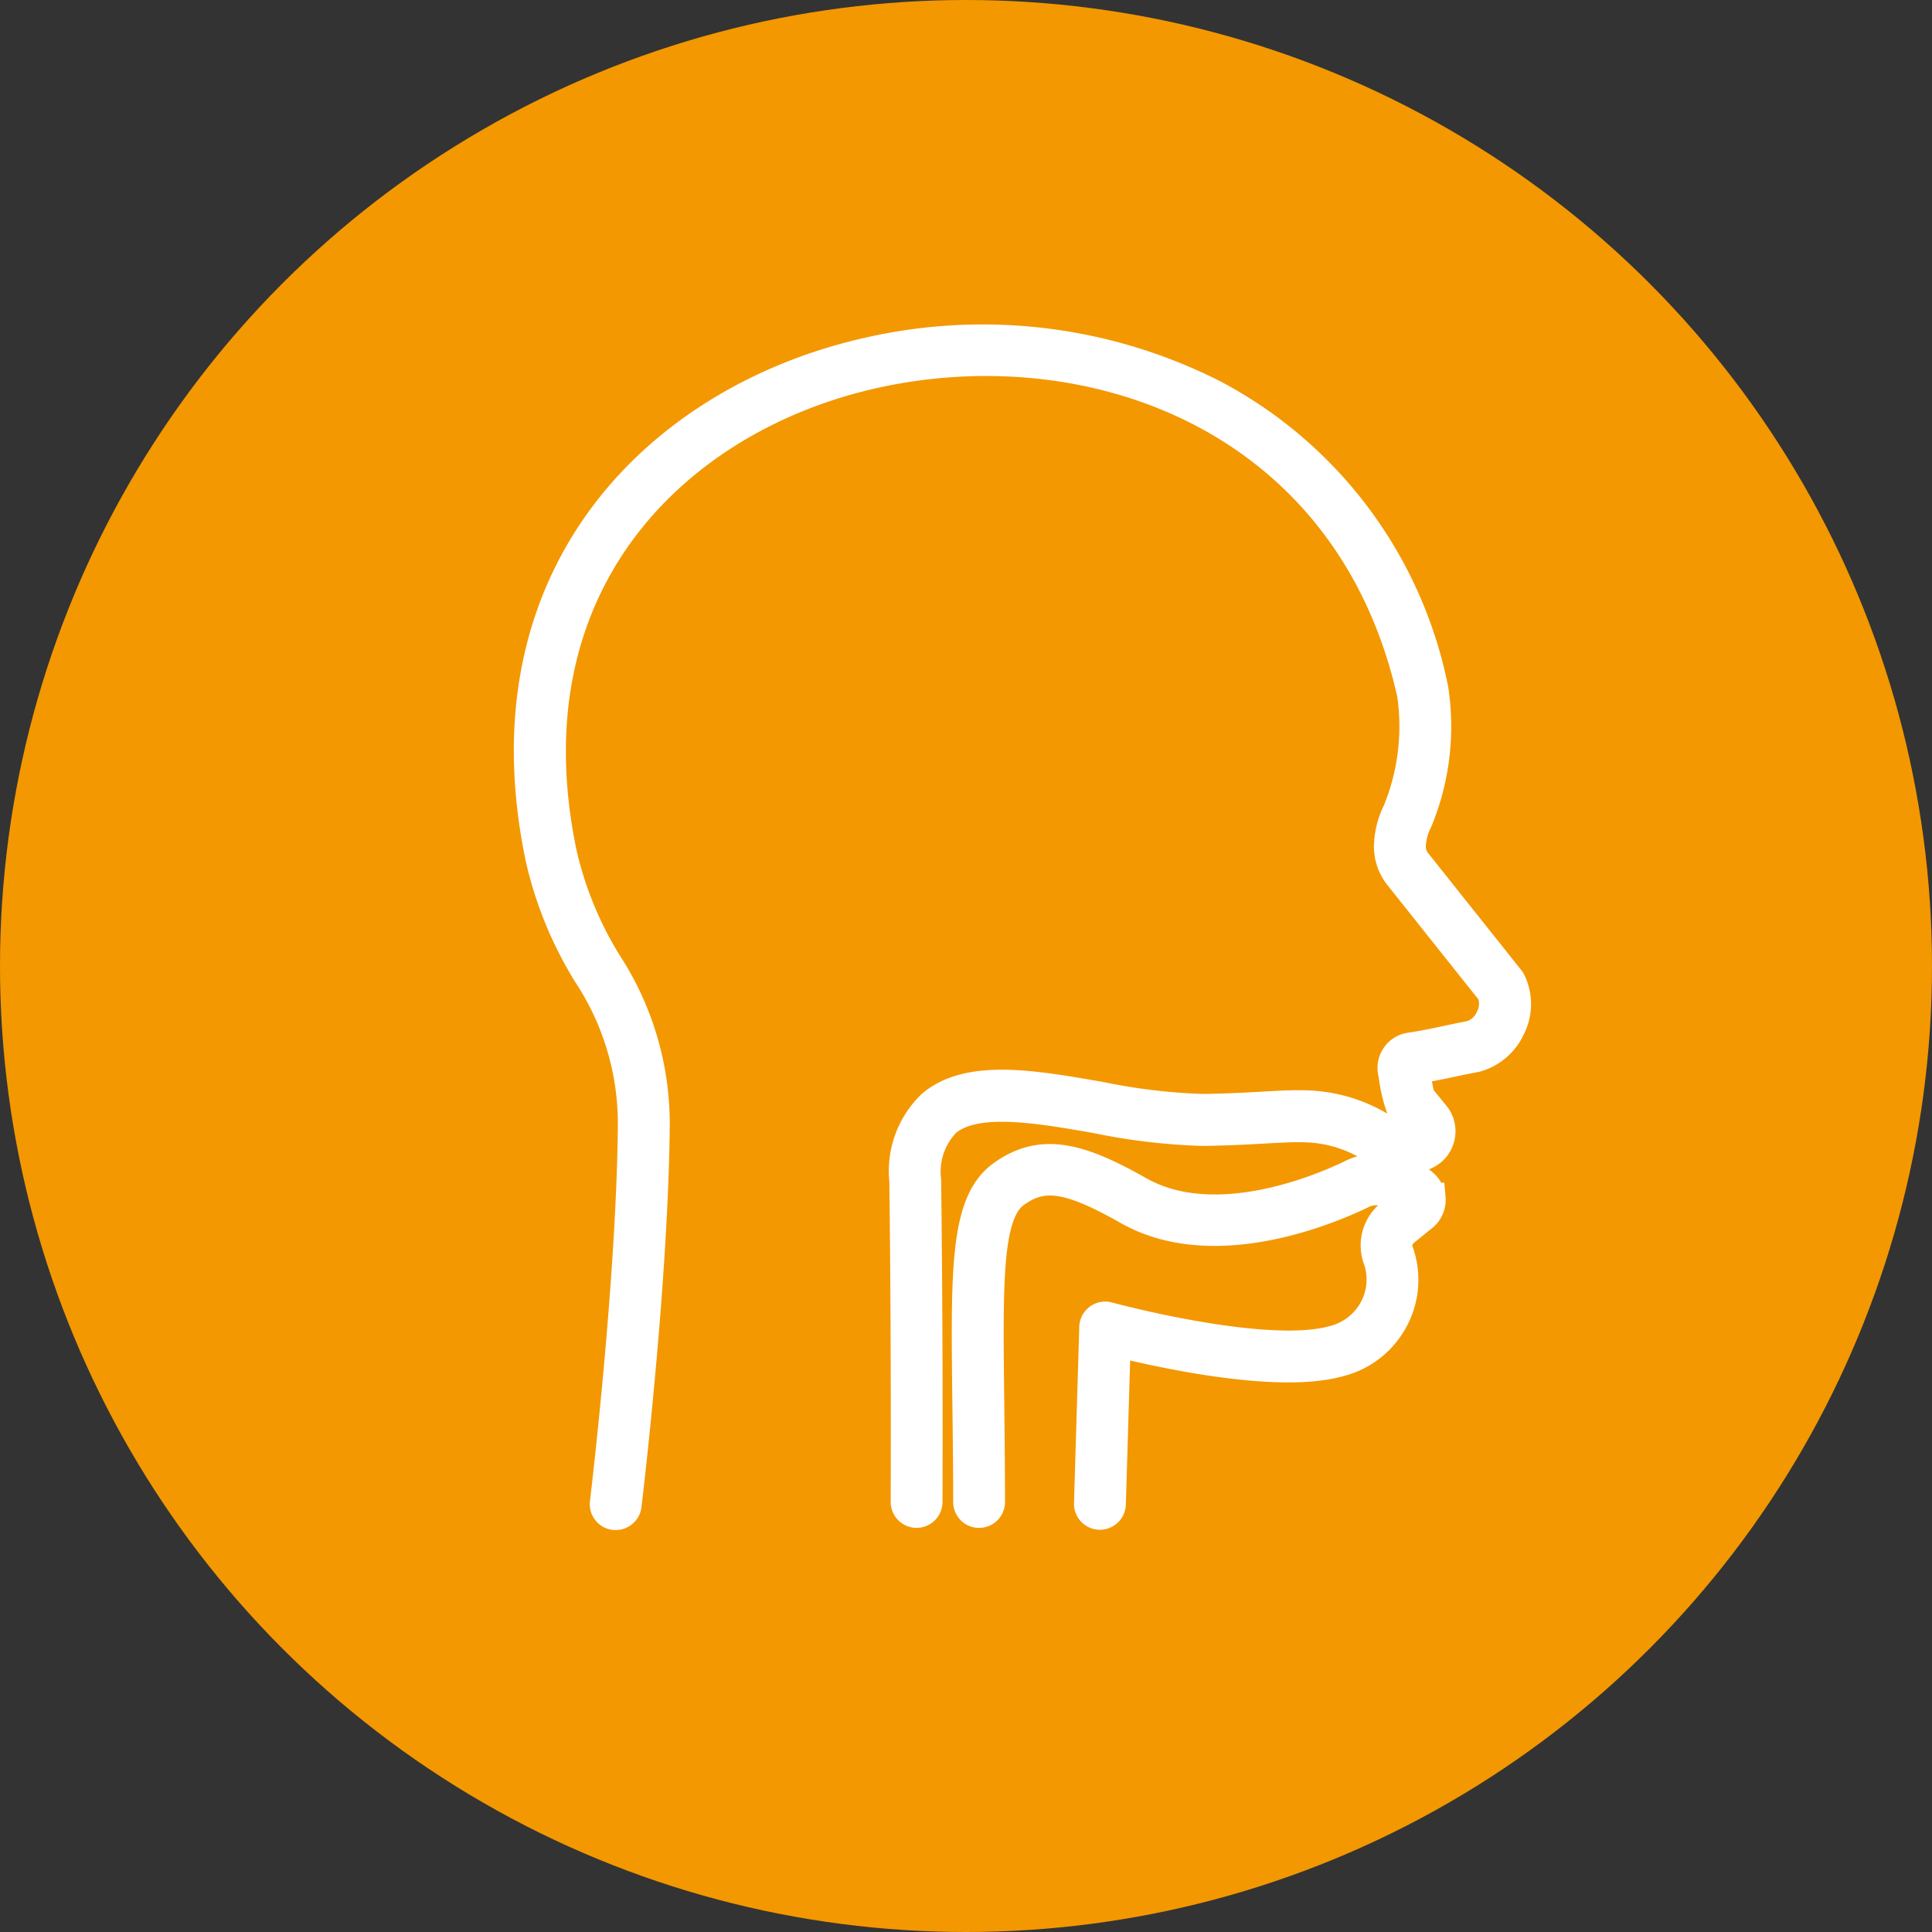
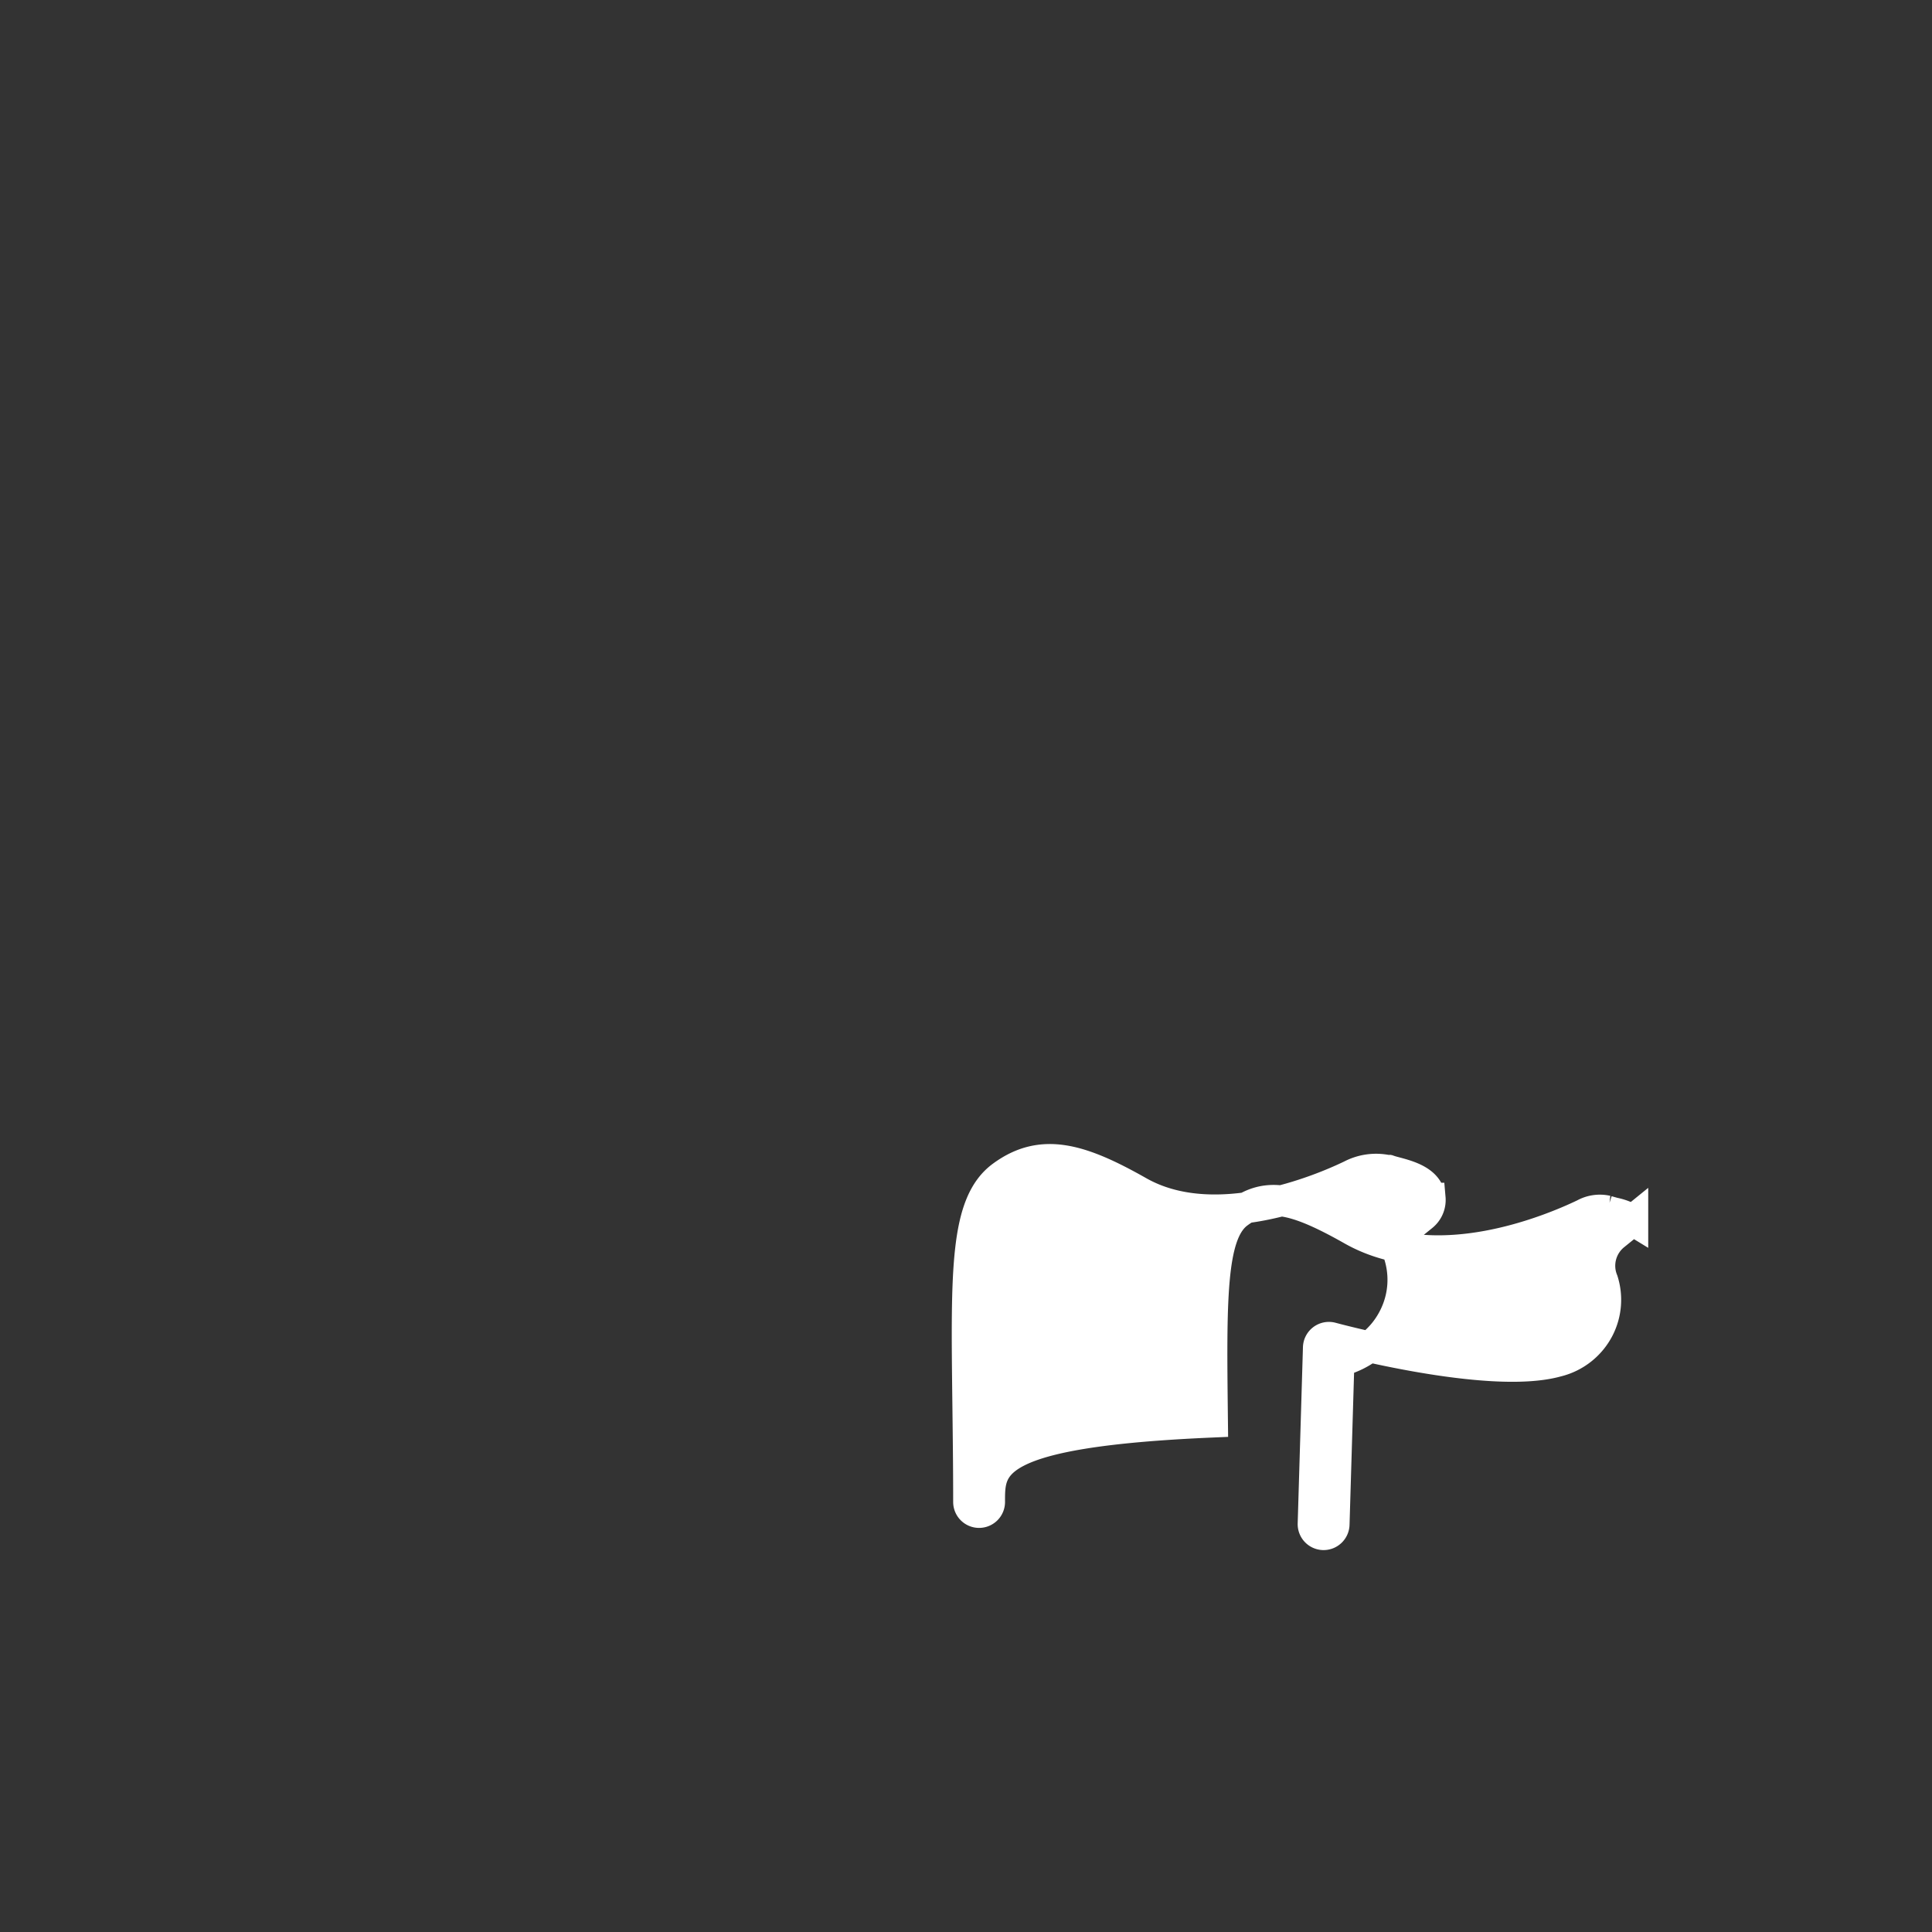
<svg xmlns="http://www.w3.org/2000/svg" width="50" height="50" viewBox="0 0 50 50">
  <rect x="0" y="0" width="50" height="50" fill="#333333" stroke="none" />
  <g id="Group_50580" data-name="Group 50580" transform="translate(-283 -8836.984)">
    <g id="Ellipse_878" data-name="Ellipse 878" transform="translate(283 8836.984)" fill="#f39800" stroke="rgba(255,255,255,0)" stroke-width="0.4">
-       <circle cx="25" cy="25" r="25" stroke="none" />
      <circle cx="25" cy="25" r="24.8" fill="none" />
    </g>
    <g id="Group_50553" data-name="Group 50553" transform="translate(296.701 8845.785)">
-       <path id="Path_94405" data-name="Path 94405" d="M950.12,643.546c-.168.03-.369.073-.581.117-.331.07-.706.149-1.019.194.02.135.1.6.139.738l.385.47a.646.646,0,0,1,.105.639c-.21.549-.92.488-1.306.366l-.014-.006-.016-.005c-.172-.078-.324-.155-.469-.228a3.392,3.392,0,0,0-1.652-.469c-.277-.011-.609.008-1.03.031s-.968.055-1.628.062a15.8,15.8,0,0,1-2.707-.32c-1.561-.274-3.174-.557-3.933.088a1.868,1.868,0,0,0-.514,1.53c.054,4.343.035,8.278.035,8.317a.271.271,0,0,1-.271.27h0a.271.271,0,0,1-.27-.273c0-.039.019-3.97-.035-8.308a2.363,2.363,0,0,1,.705-1.951c.953-.81,2.616-.518,4.378-.21a15.487,15.487,0,0,0,2.608.312c.648-.007,1.178-.037,1.6-.061s.778-.044,1.082-.032a3.923,3.923,0,0,1,1.876.527c.133.068.274.139.431.21.191.057.566.1.622-.046a.1.1,0,0,0-.019-.1l-.41-.5a3.878,3.878,0,0,1-.216-.926.288.288,0,0,1-.015-.053h0a.525.525,0,0,1,.092-.4.515.515,0,0,1,.348-.208c.3-.042.657-.117,1-.191.218-.046.425-.09.588-.119a.843.843,0,0,0,.5-.461.81.81,0,0,0,.028-.686l-2.415-3.034a1.209,1.209,0,0,1-.242-.707,2.123,2.123,0,0,1,.225-.921,5.823,5.823,0,0,0,.373-3.046c-1.6-7.108-8.207-9.563-13.9-8.315-5.124,1.124-9.621,5.422-8.115,12.491a9.4,9.4,0,0,0,1.157,2.8,7.585,7.585,0,0,1,1.236,4.2c-.037,4.086-.722,9.768-.729,9.825a.272.272,0,0,1-.269.239l-.033,0a.272.272,0,0,1-.237-.3c.007-.057.688-5.709.725-9.765a7.04,7.04,0,0,0-1.167-3.934,9.846,9.846,0,0,1-1.215-2.947c-1.583-7.433,3.143-11.953,8.53-13.134a13.2,13.2,0,0,1,8.847,1.1,11.061,11.061,0,0,1,5.7,7.626,6.388,6.388,0,0,1-.409,3.391,1.569,1.569,0,0,0-.176.69.659.659,0,0,0,.129.381l2.43,3.052a.27.27,0,0,1,.031.049,1.327,1.327,0,0,1-.014,1.187A1.373,1.373,0,0,1,950.12,643.546Z" transform="translate(-925.624 -625)" fill="#fff" stroke="#fff" stroke-width="0.8" />
-       <path id="Path_94406" data-name="Path 94406" d="M1198.823,3249.968a.271.271,0,0,1-.271.272h0a.271.271,0,0,1-.271-.271c0-.951-.012-1.815-.021-2.578-.042-3.431-.063-5.154.884-5.853,1.034-.762,2.041-.447,3.538.4,1.968,1.115,4.711-.042,5.5-.424a1.4,1.4,0,0,1,.926-.128l.011,0,.019,0,.014.005.014,0c.043.015.1.03.164.047.339.091.852.229.895.669a.531.531,0,0,1-.2.463l-.484.392a.477.477,0,0,0-.139.553,2.145,2.145,0,0,1-.113,1.674,2.175,2.175,0,0,1-1.424,1.14c-1.609.451-4.755-.266-5.789-.526l-.126,4.222a.272.272,0,0,1-.271.263h-.008a.271.271,0,0,1-.263-.28l.136-4.562a.272.272,0,0,1,.343-.254c.041.011,4.075,1.105,5.832.614a1.657,1.657,0,0,0,1.084-.857,1.631,1.631,0,0,0,.1-1.232,1.018,1.018,0,0,1,.3-1.177l.477-.387a1.5,1.5,0,0,0-.488-.191c-.07-.019-.131-.036-.181-.052a.836.836,0,0,0-.589.085c-.854.41-3.811,1.652-6.007.407-1.534-.869-2.222-.971-2.948-.436s-.7,2.265-.664,5.409C1198.811,3248.148,1198.821,3249.013,1198.823,3249.968Z" transform="translate(-1186.914 -3219.899)" fill="#fff" stroke="#fff" stroke-width="0.8" />
+       <path id="Path_94406" data-name="Path 94406" d="M1198.823,3249.968a.271.271,0,0,1-.271.272h0a.271.271,0,0,1-.271-.271c0-.951-.012-1.815-.021-2.578-.042-3.431-.063-5.154.884-5.853,1.034-.762,2.041-.447,3.538.4,1.968,1.115,4.711-.042,5.5-.424a1.4,1.4,0,0,1,.926-.128l.011,0,.019,0,.014.005.014,0c.043.015.1.03.164.047.339.091.852.229.895.669a.531.531,0,0,1-.2.463l-.484.392a.477.477,0,0,0-.139.553,2.145,2.145,0,0,1-.113,1.674,2.175,2.175,0,0,1-1.424,1.14l-.126,4.222a.272.272,0,0,1-.271.263h-.008a.271.271,0,0,1-.263-.28l.136-4.562a.272.272,0,0,1,.343-.254c.041.011,4.075,1.105,5.832.614a1.657,1.657,0,0,0,1.084-.857,1.631,1.631,0,0,0,.1-1.232,1.018,1.018,0,0,1,.3-1.177l.477-.387a1.5,1.5,0,0,0-.488-.191c-.07-.019-.131-.036-.181-.052a.836.836,0,0,0-.589.085c-.854.41-3.811,1.652-6.007.407-1.534-.869-2.222-.971-2.948-.436s-.7,2.265-.664,5.409C1198.811,3248.148,1198.821,3249.013,1198.823,3249.968Z" transform="translate(-1186.914 -3219.899)" fill="#fff" stroke="#fff" stroke-width="0.8" />
    </g>
  </g>
</svg>